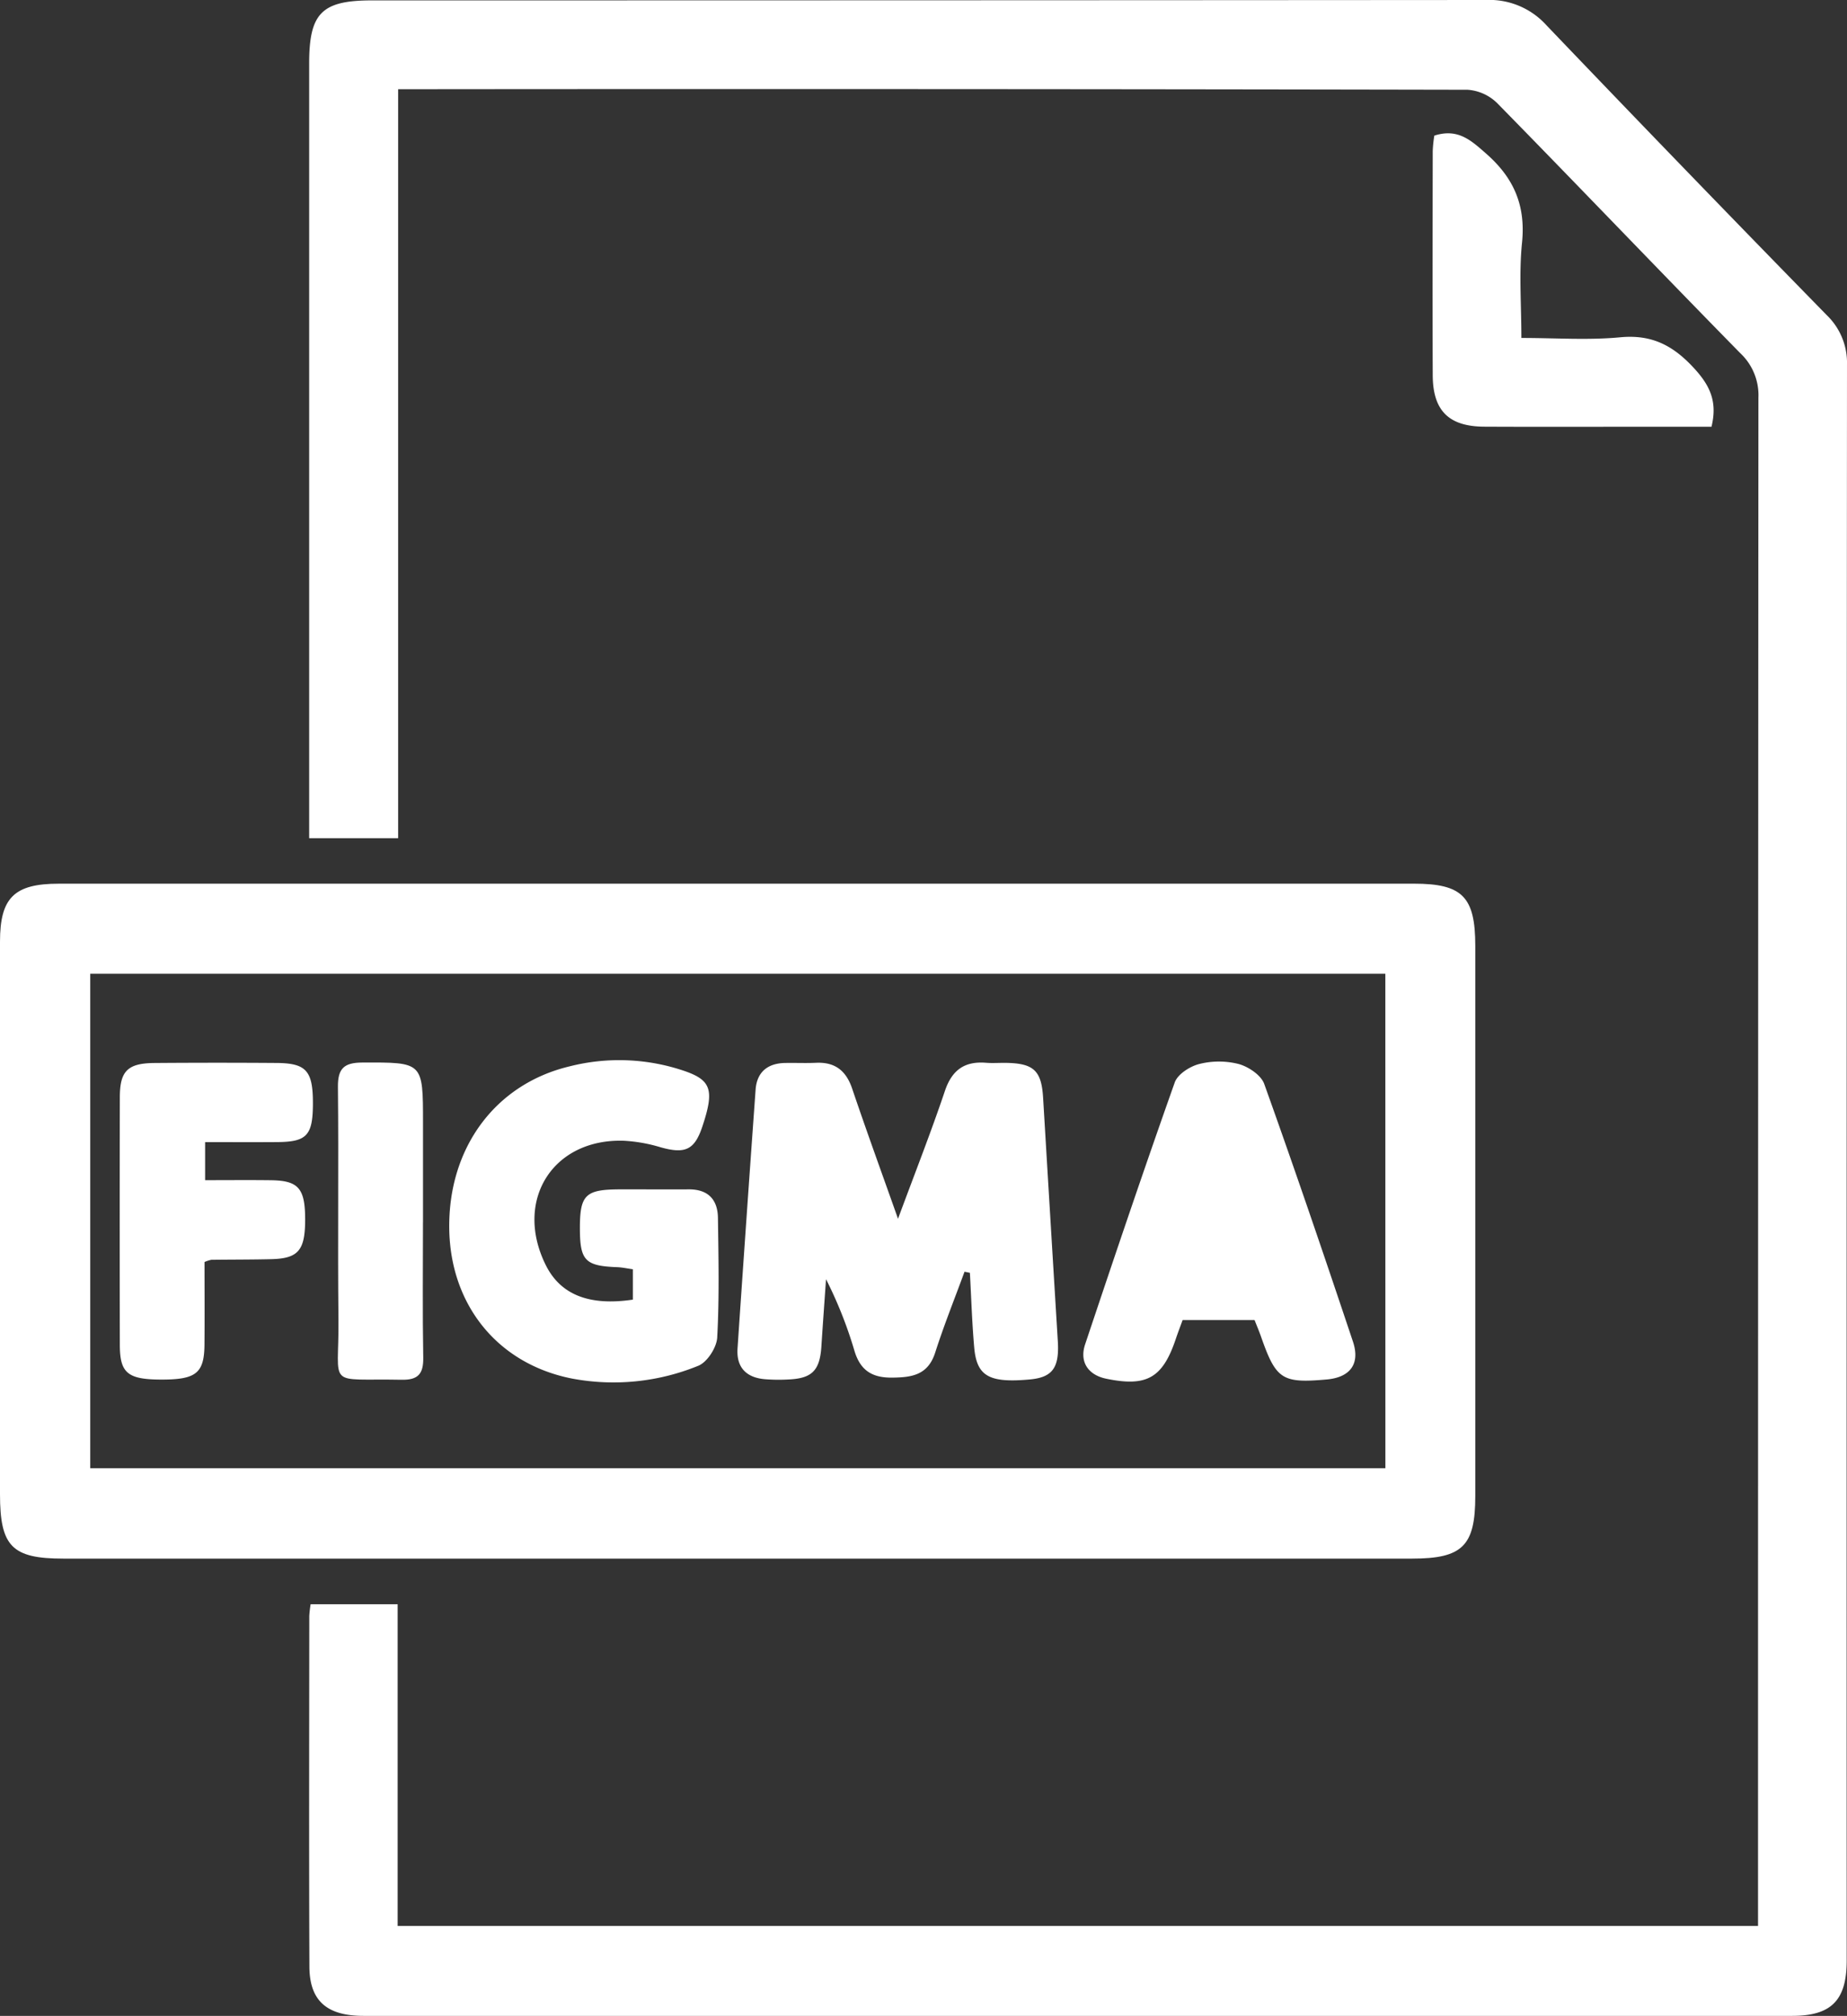
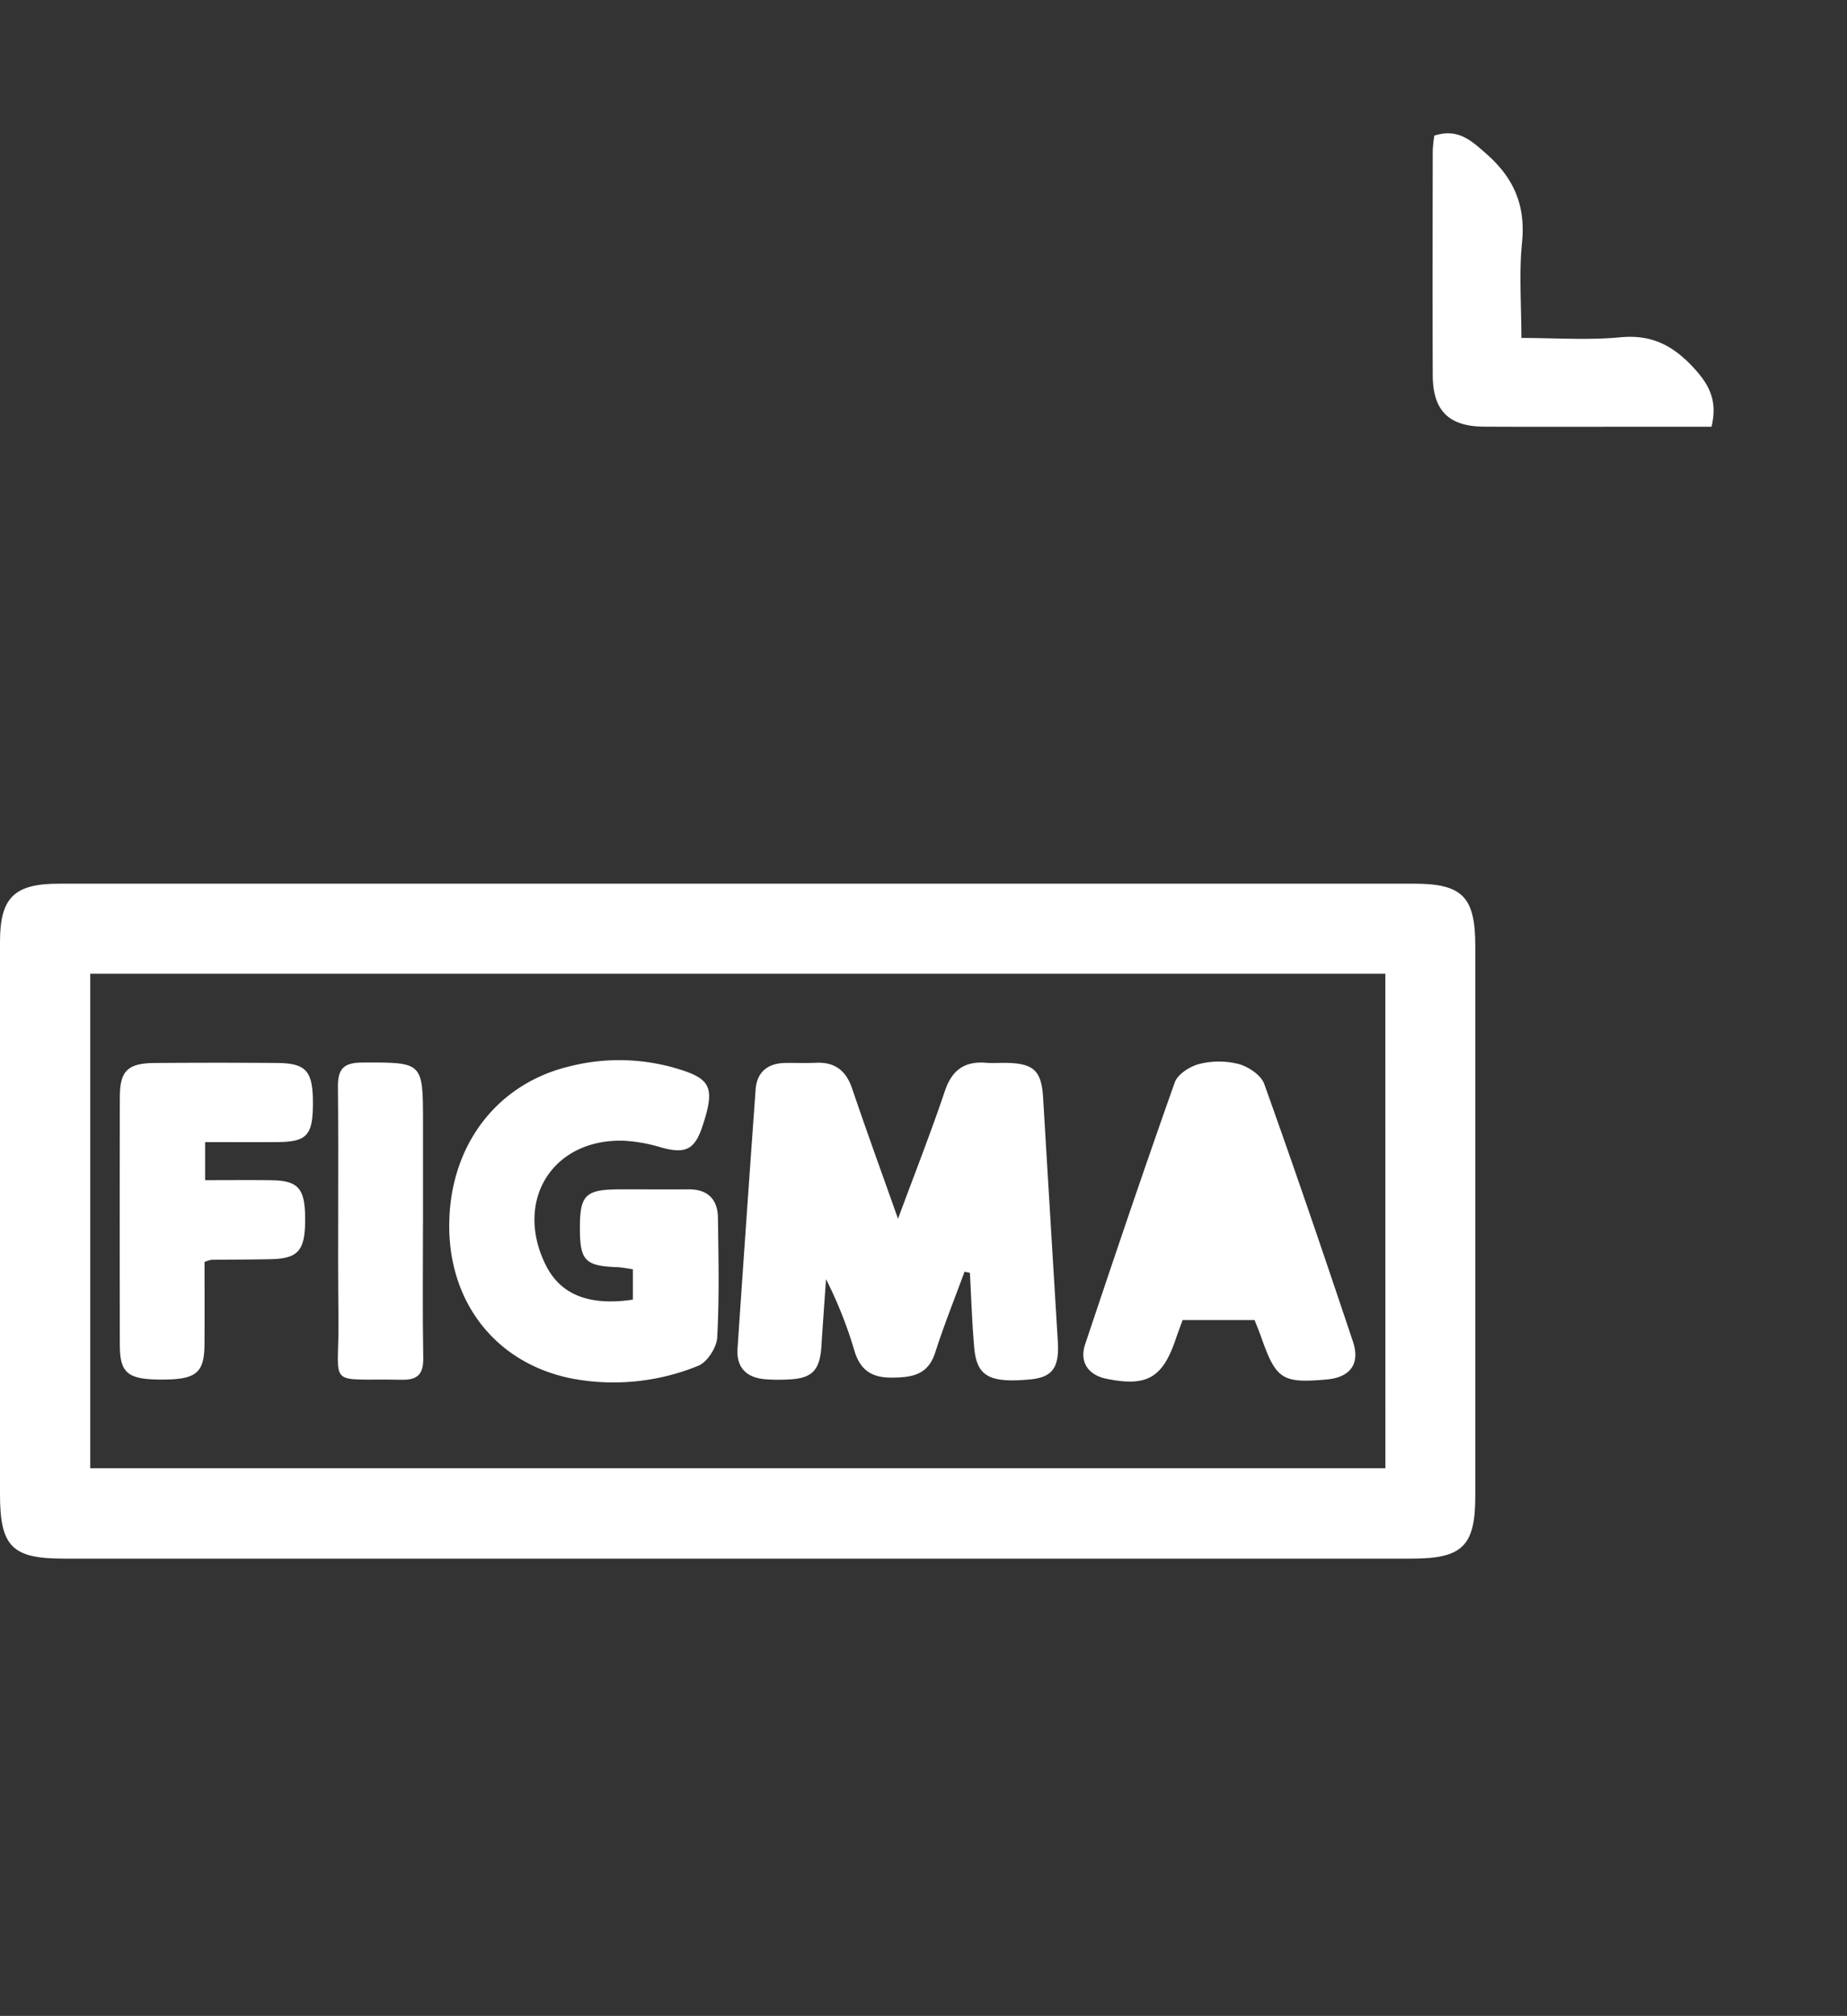
<svg xmlns="http://www.w3.org/2000/svg" width="329.855" height="359.786" viewBox="0 0 329.855 359.786">
  <rect x="0" y="0" width="329.855" height="359.786" fill="#333333" stroke="none" />
  <g id="figma" transform="translate(0 -0.001)">
-     <path id="Path_124676" data-name="Path 124676" d="M310.926,343.737v-5q0-133.879.069-267.76a10.287,10.287,0,0,0-3.242-7.946c-14.526-14.788-28.844-29.78-43.362-44.575a8.383,8.383,0,0,0-5.322-2.435q-93.893-.187-187.784-.1H68.063V149.6H52.173v-4.808q0-66.743,0-133.484C52.176,2.319,54.43.072,63.39.071q99.439,0,198.877-.07A13.721,13.721,0,0,1,273.1,4.468q24.915,26.047,50.129,51.809a11.787,11.787,0,0,1,3.584,8.816q-.086,142.4-.051,284.792c0,7.117-2.735,9.9-9.751,9.9q-127.567.014-255.133,0c-6.535,0-9.636-2.679-9.662-8.783-.088-20.861-.034-41.722-.022-62.583a19.689,19.689,0,0,1,.241-2.1H67.975v57.419Z" transform="translate(3.041 0)" fill="#fff" />
    <path id="Path_124677" data-name="Path 124677" d="M131.7,149.027q60.41,0,120.819,0c8.637,0,10.95,2.337,10.951,11.091q.01,49.111,0,98.222c0,8.893-2.3,11.147-11.3,11.147q-120.422,0-240.846,0C2.143,269.489,0,267.315,0,257.992q0-49.308,0-98.617c0-7.841,2.54-10.344,10.485-10.345q60.609-.01,121.215,0m115.708,16.081H16.116v88.239h231.3Z" transform="translate(0 8.688)" fill="#fff" />
    <path id="Path_124678" data-name="Path 124678" d="M242.058,22.895c4.224-1.341,6.539.823,9.279,3.231,4.962,4.36,7.06,9.269,6.386,15.9-.557,5.459-.114,11.019-.114,16.981,6.133,0,11.944.423,17.664-.119s9.556,1.533,13.309,5.668c2.779,3.063,4.049,5.914,2.979,10.3H279.129c-9.378,0-18.754.035-28.131-.014-6.349-.033-9.2-2.849-9.221-9.2-.053-13.337-.023-26.672,0-40.009a23.635,23.635,0,0,1,.283-2.731" transform="translate(14.093 1.311)" fill="#fff" />
    <path id="Path_124679" data-name="Path 124679" d="M165,216.524c-1.761,4.8-3.675,9.551-5.234,14.416-1.285,4.012-4.117,4.453-7.716,4.485s-5.652-1.313-6.7-4.748a75.438,75.438,0,0,0-5.086-12.818c-.277,4-.569,8-.828,12.005-.275,4.251-1.642,5.686-5.79,5.886a31.249,31.249,0,0,1-4.351-.046c-3.3-.3-5.062-2.125-4.833-5.5q1.564-23.093,3.226-46.179c.228-3.124,2.137-4.7,5.254-4.756,1.847-.036,3.7.052,5.541-.032,3.389-.153,5.362,1.4,6.449,4.608,2.526,7.464,5.228,14.869,8.188,23.227,3.031-8.184,5.885-15.426,8.368-22.793,1.268-3.759,3.509-5.351,7.348-5.045,1.18.094,2.375,0,3.562.018,4.977.075,6.347,1.395,6.637,6.256q1.3,21.723,2.626,43.446c.286,4.74-.972,6.43-5.024,6.8-7.23.653-9.456-.562-9.909-5.713-.389-4.43-.524-8.883-.77-13.326l-.96-.193" transform="translate(7.255 10.447)" fill="#fff" />
    <path id="Path_124680" data-name="Path 124680" d="M108.606,221.53v-5.418c-1.036-.143-1.916-.341-2.8-.374-5.695-.215-6.642-1.168-6.661-6.815-.021-6.092.952-7.061,7.157-7.074,4.09-.01,8.181.028,12.27,0,3.449-.025,5.18,1.809,5.226,5.086.1,7.121.258,14.258-.131,21.36-.1,1.793-1.8,4.423-3.4,5.048a40.06,40.06,0,0,1-22.529,2.275C84.461,233,76.015,222.5,75.813,208.91c-.214-14.4,8.174-25.827,21.466-29.006a36.031,36.031,0,0,1,20.661.86c4.687,1.644,5.213,3.438,3.092,9.821-1.4,4.232-3.07,4.99-7.471,3.755a27.972,27.972,0,0,0-6.573-1.167c-12.707-.405-19.638,10.667-13.956,22.158,2.609,5.276,7.692,7.37,15.572,6.2" transform="translate(4.419 10.423)" fill="#fff" />
    <path id="Path_124681" data-name="Path 124681" d="M213.391,225.156H200.548c-.43,1.184-.851,2.274-1.223,3.381-2.347,6.97-5.184,8.592-12.433,7.091-3.2-.664-4.81-2.983-3.758-6.129,5.226-15.622,10.5-31.229,16.008-46.75.522-1.469,2.7-2.863,4.368-3.284a14.338,14.338,0,0,1,7.05,0c1.755.486,4,1.985,4.562,3.559,5.47,15.257,10.694,30.6,15.841,45.976,1.34,4-.513,6.4-4.695,6.767-7.978.7-9.036.007-11.729-7.673-.344-.98-.755-1.937-1.147-2.938" transform="translate(10.657 10.437)" fill="#fff" />
    <path id="Path_124682" data-name="Path 124682" d="M35.453,193.393v6.791c3.97,0,7.862-.039,11.753.011,4.92.061,6.11,1.455,6.112,6.99s-1.208,6.984-6.087,7.1c-3.556.084-7.115.066-10.673.111a6.279,6.279,0,0,0-1.212.394c0,4.8.033,9.774-.008,14.744-.041,5.1-1.5,6.253-7.732,6.24-5.949-.014-7.371-1.143-7.382-6.139q-.049-22.142,0-44.284c.008-4.666,1.411-6.043,6.211-6.079q10.876-.084,21.751-.005c5.385.035,6.556,1.418,6.518,7.42-.035,5.5-1.114,6.664-6.338,6.7-4.191.032-8.381.006-12.913.006" transform="translate(1.178 10.448)" fill="#fff" />
    <path id="Path_124683" data-name="Path 124683" d="M72.216,207.726c0,8.04-.093,16.081.049,24.118.051,2.881-.9,4.022-3.844,3.963-13.717-.268-11.17,1.72-11.3-10.743-.149-13.837.048-27.678-.094-41.514-.034-3.292,1.084-4.344,4.338-4.357,10.857-.041,10.857-.144,10.857,10.741q0,8.9,0,17.792" transform="translate(3.323 10.446)" fill="#fff" />
  </g>
</svg>